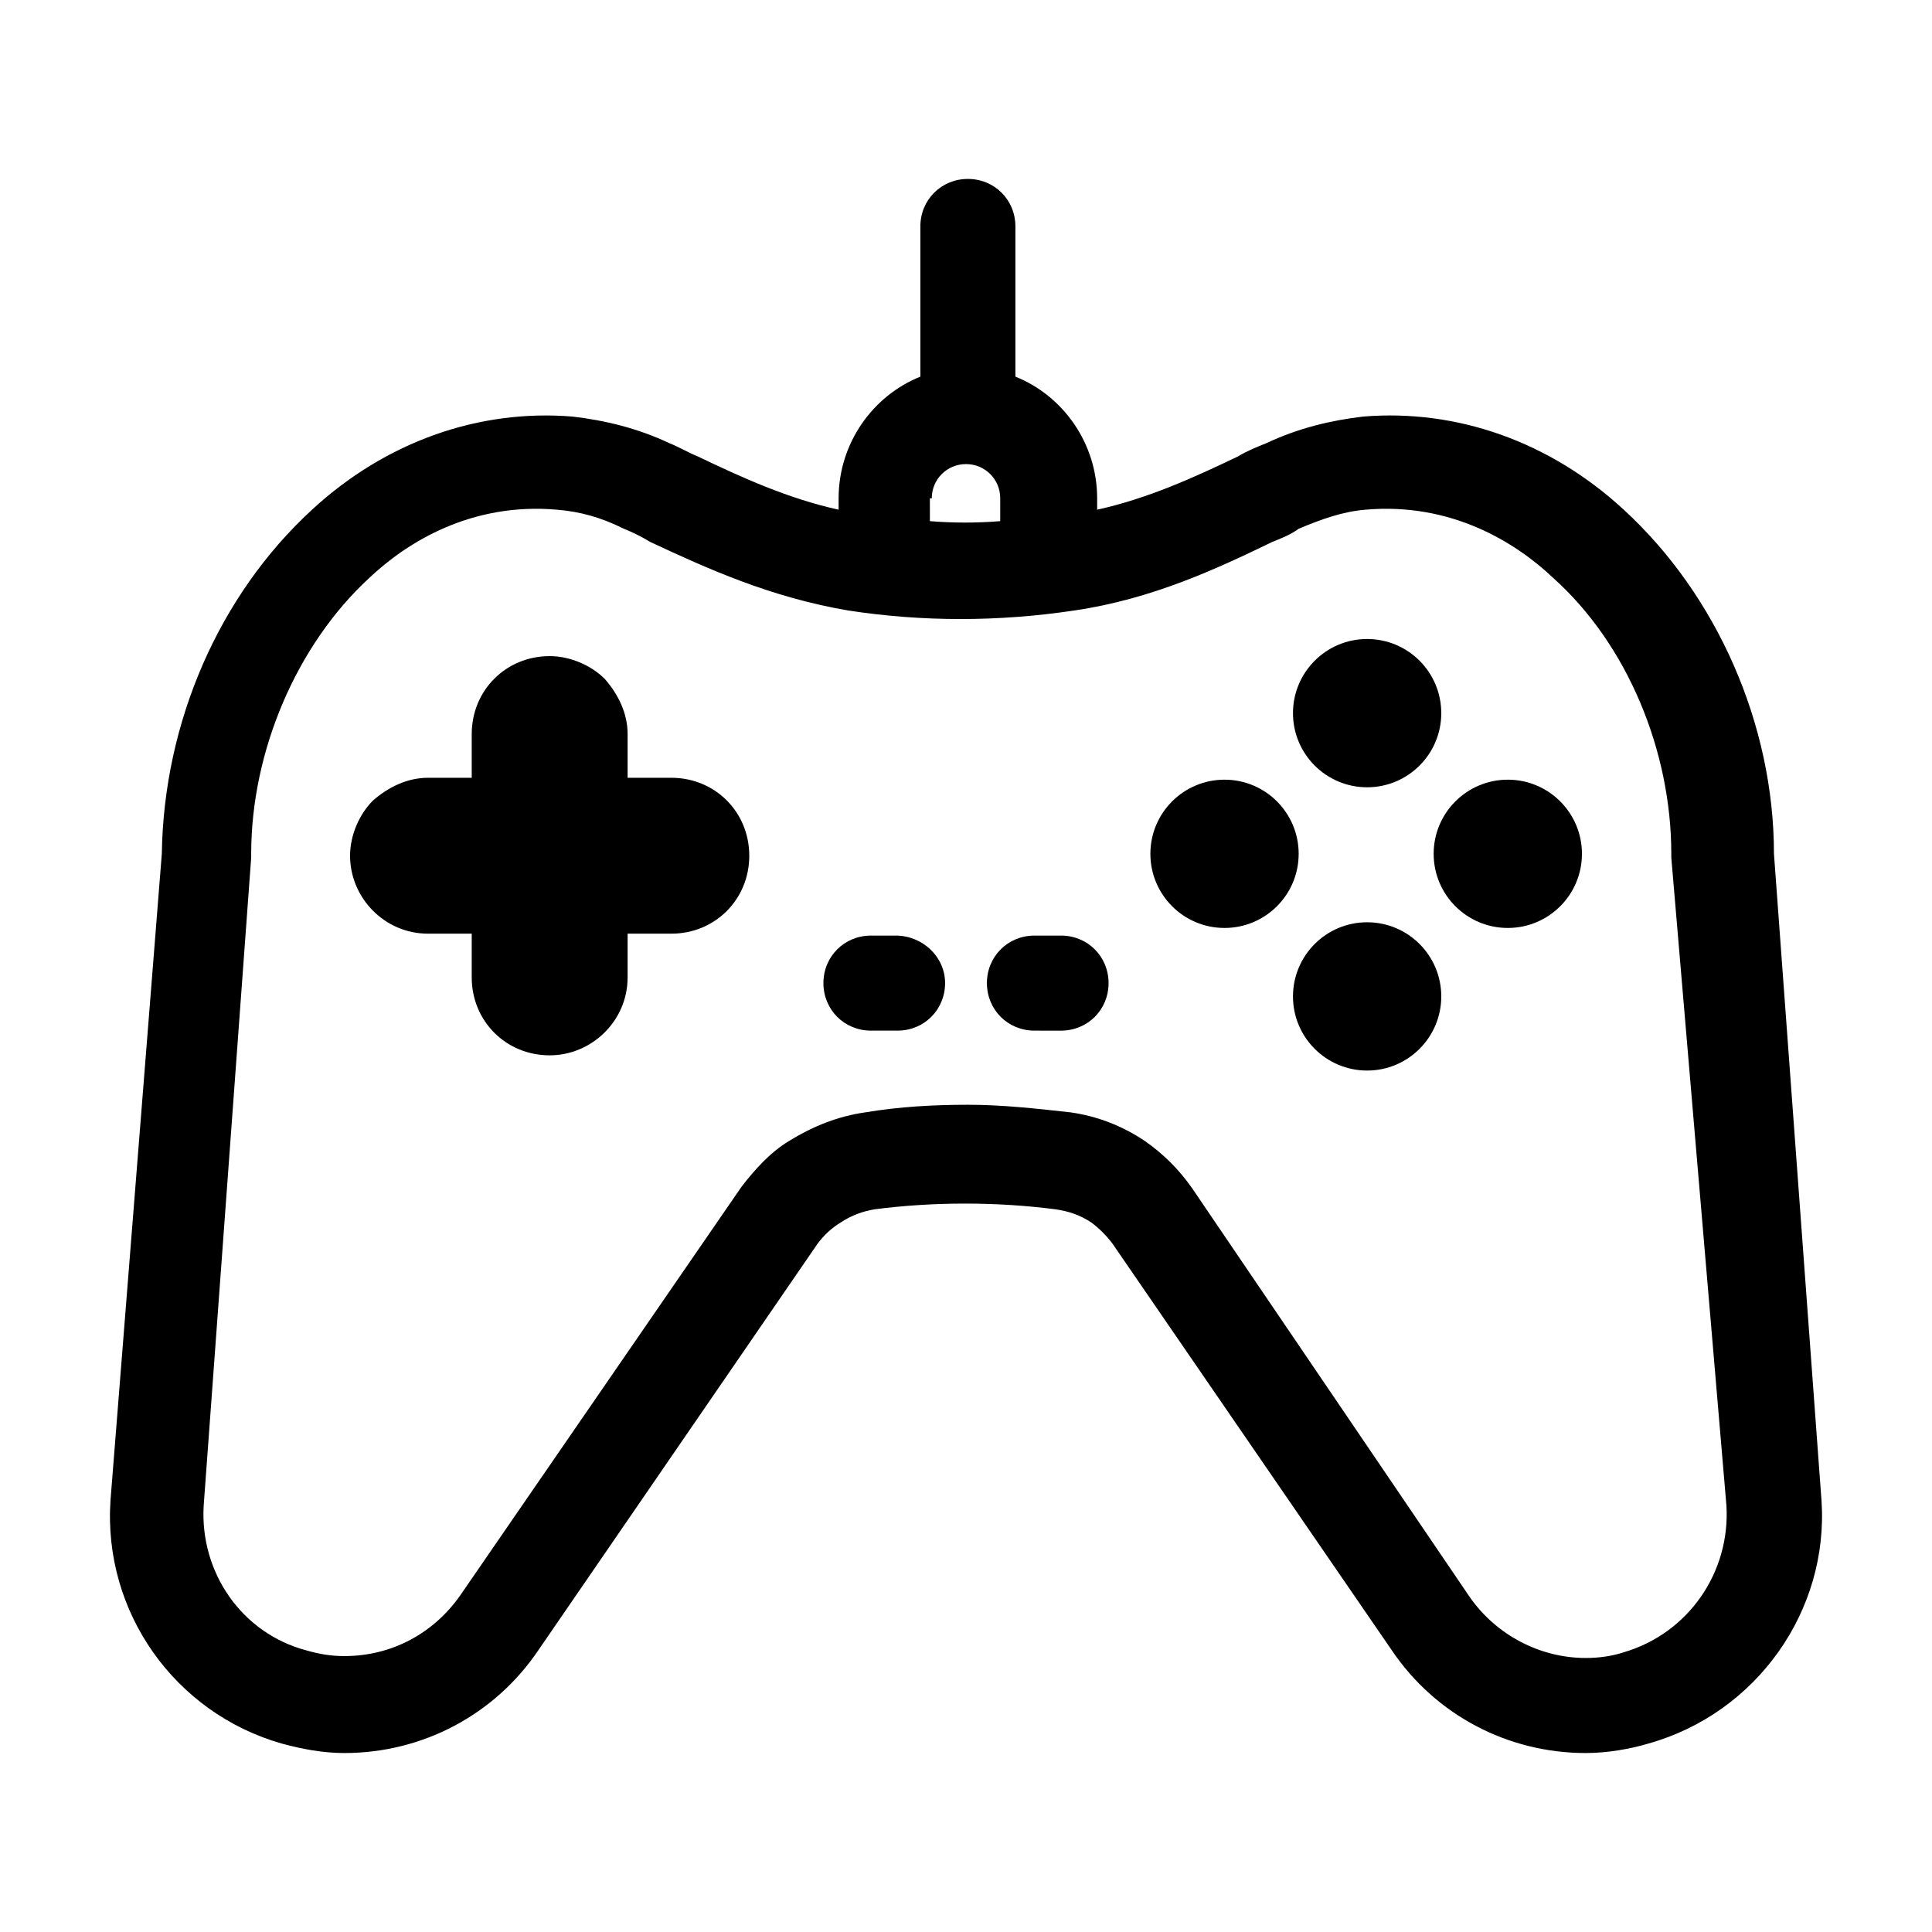
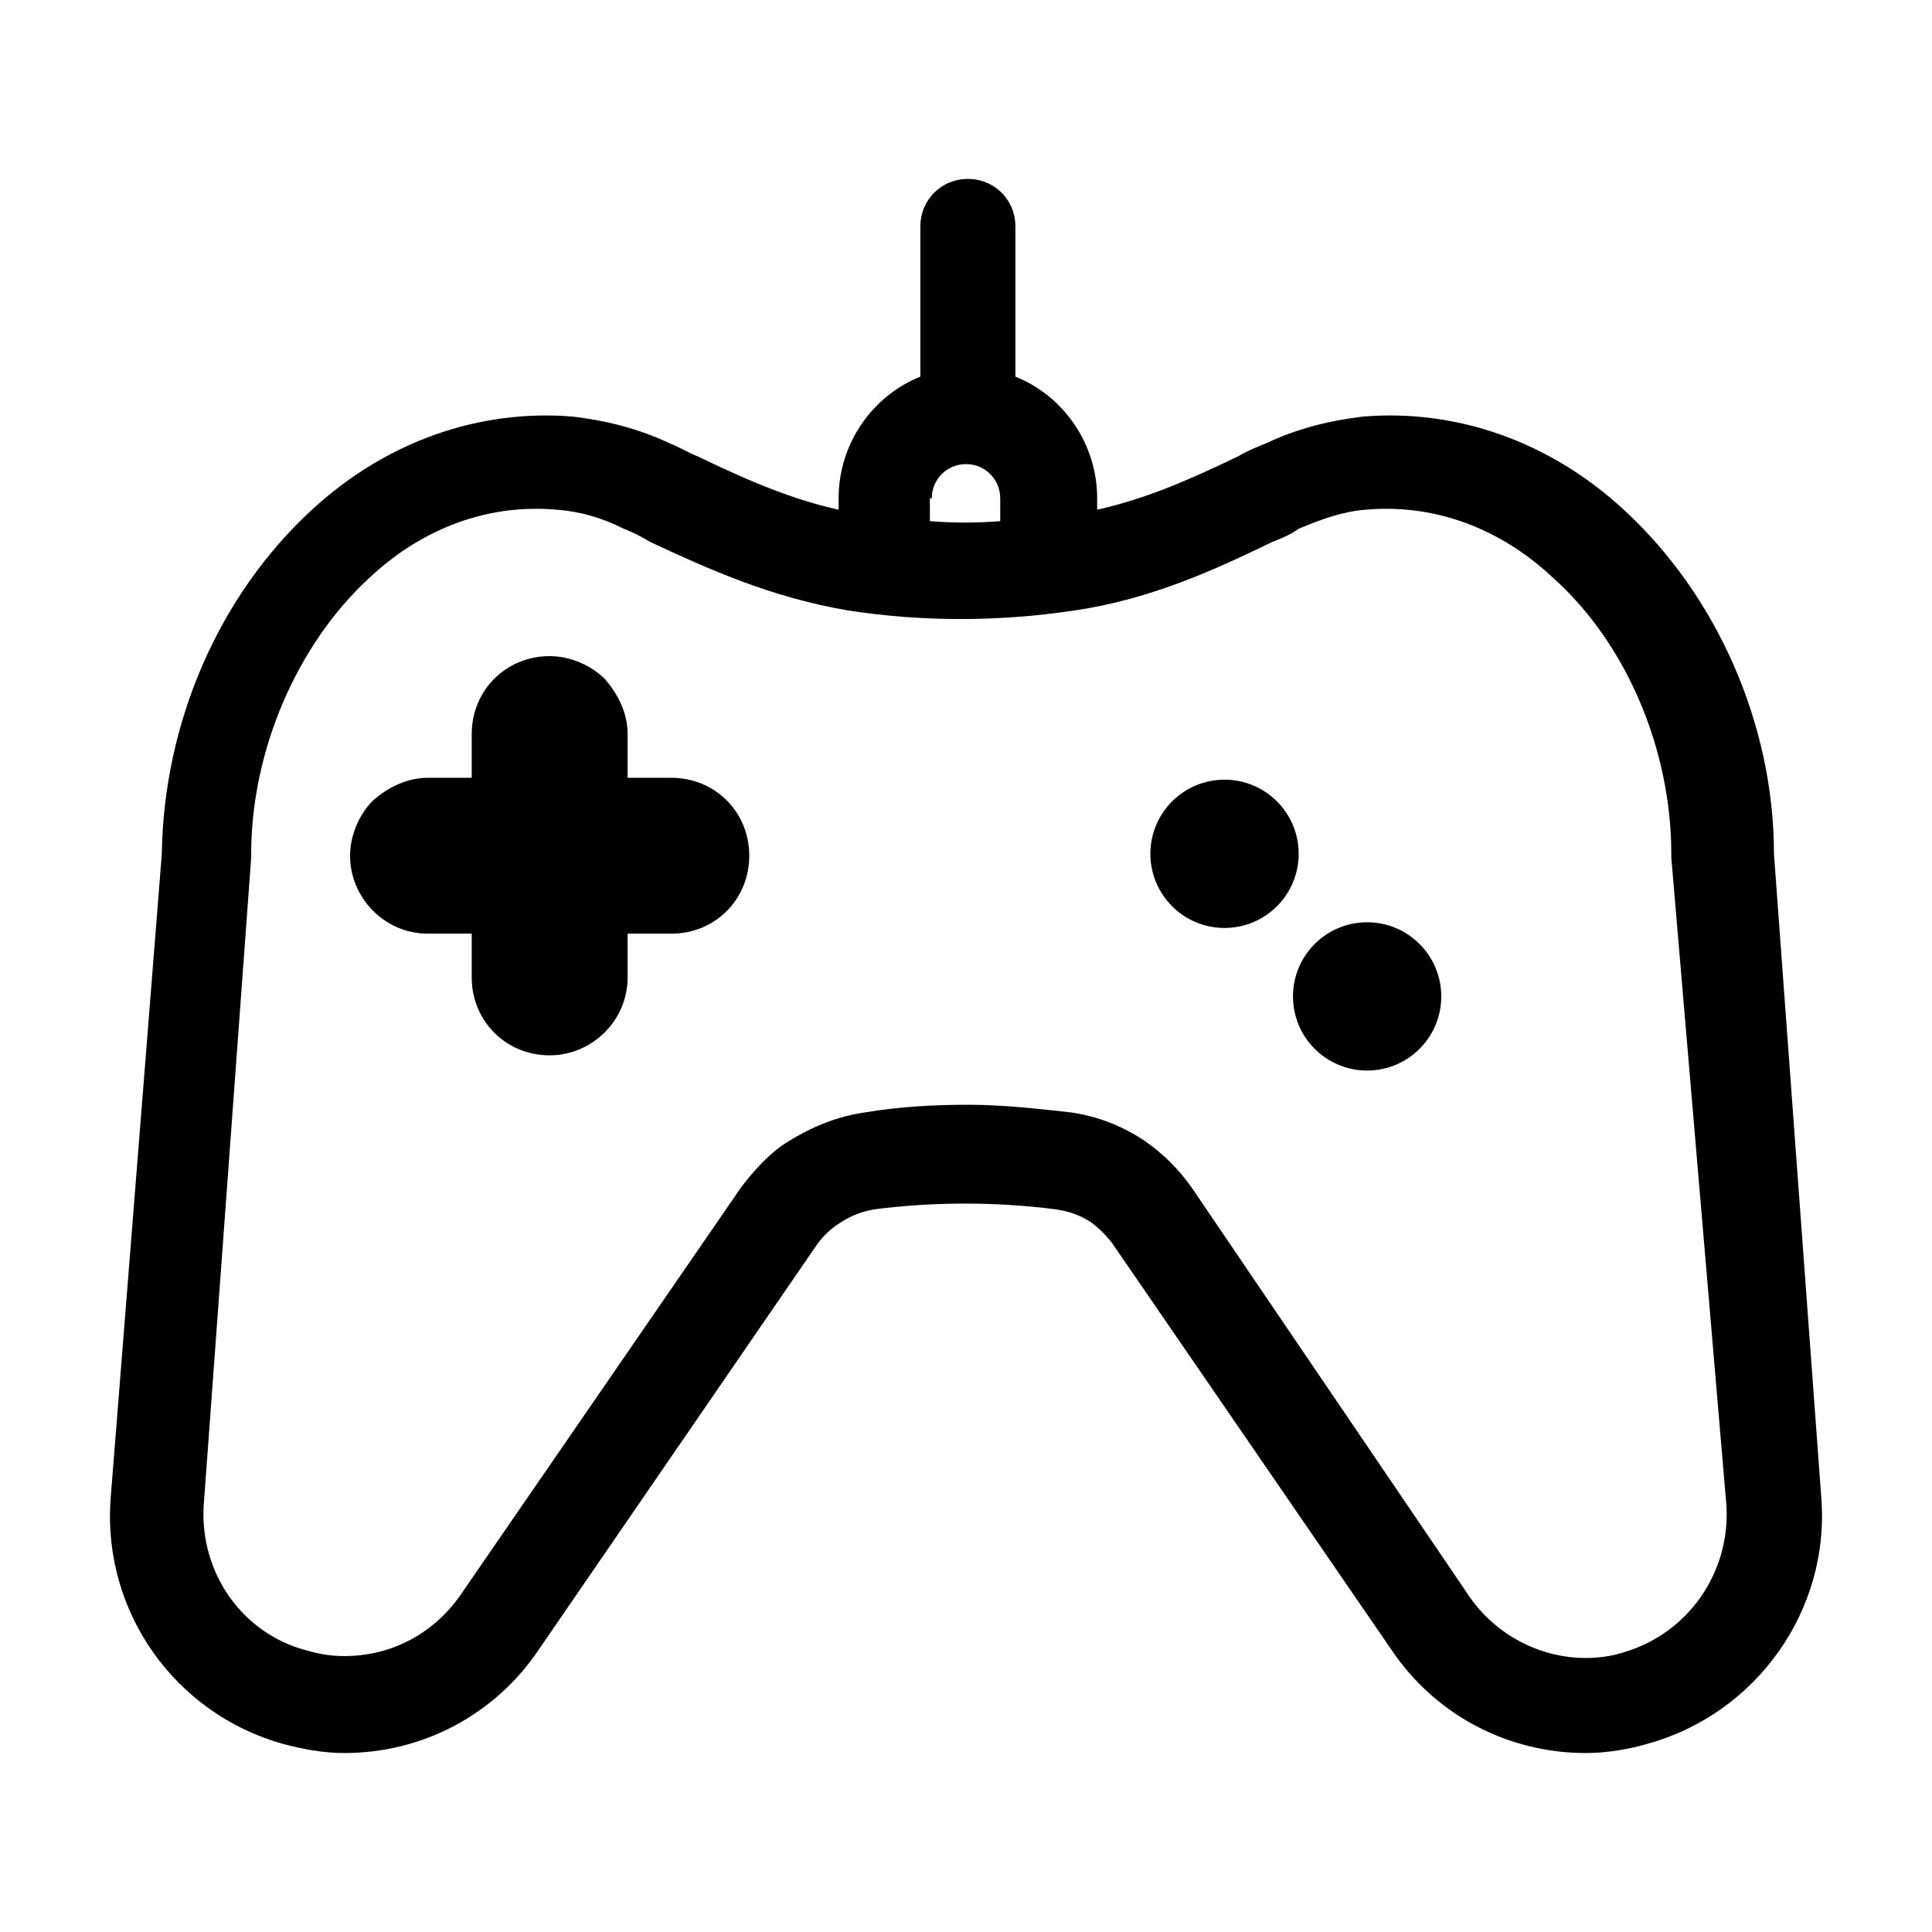
<svg xmlns="http://www.w3.org/2000/svg" fill="#000000" width="800px" height="800px" version="1.1" viewBox="144 144 512 512">
  <g>
    <path d="m626.71 541.57-12.594-171.3c0-34.258-15.113-68.52-39.801-91.191-19.648-18.137-44.336-26.703-69.023-24.688-8.566 1.008-17.129 3.023-25.695 7.055-2.519 1.008-5.039 2.016-7.559 3.527-11.586 5.543-23.68 11.082-37.281 14.105v-3.023c0-14.609-9.07-27.207-21.664-32.242v-39.801c0-7.055-5.543-12.594-12.594-12.594-7.055 0-12.594 5.543-12.594 12.594v39.801c-12.594 5.039-21.664 17.633-21.664 32.242v3.027c-13.602-3.023-25.695-8.566-37.281-14.105-2.519-1.008-5.039-2.519-7.559-3.527-8.566-4.031-17.129-6.047-25.695-7.055-24.688-2.016-49.375 6.551-69.023 24.688-24.688 22.672-39.297 56.426-39.801 91.191l-13.598 171.29c-2.016 29.727 17.129 56.426 45.344 64.488 5.543 1.512 11.082 2.519 16.625 2.519 20.656 0 39.801-10.078 51.387-27.207l74.059-107.82c1.512-2.016 3.527-4.031 6.047-5.543 3.023-2.016 6.047-3.023 9.07-3.527 15.617-2.016 32.242-2.016 47.863 0 3.527 0.504 6.551 1.512 9.574 3.527 2.016 1.512 4.031 3.527 5.543 5.543l74.055 107.82c11.586 17.129 30.73 27.207 51.387 27.207 5.543 0 11.586-1.008 16.625-2.519 28.719-8.062 47.863-35.27 45.848-64.488zm-235.78-265.51c0-5.039 4.031-9.07 9.07-9.07s9.07 4.031 9.07 9.07v6.047c-6.047 0.504-12.594 0.504-18.641 0l-0.004-6.047zm183.39 305.81c-3.023 1.008-6.551 1.512-10.078 1.512-12.09 0-23.68-6.047-30.73-16.121l-73.555-108.32c-3.527-5.039-7.559-9.07-12.594-12.594-6.047-4.031-12.594-6.551-19.648-7.559-9.07-1.008-18.137-2.016-27.207-2.016-9.07 0-18.137 0.504-27.207 2.016-7.055 1.008-13.602 3.527-20.152 7.559-5.039 3.023-9.07 7.559-12.594 12.09l-74.566 108.32c-7.055 10.078-18.137 16.121-30.73 16.121-3.527 0-6.551-0.504-10.078-1.512-17.129-4.535-28.215-20.656-27.207-38.289l12.594-171.8v-1.008c0-27.207 12.09-55.418 31.234-73.051 10.078-9.574 27.207-20.152 49.879-18.137 6.047 0.504 11.586 2.016 17.633 5.039 2.519 1.008 4.535 2.016 7.055 3.527 15.113 7.055 31.738 14.609 52.395 18.137 19.648 3.023 39.801 3.023 59.953 0 20.656-3.023 37.785-11.082 52.395-18.137 2.519-1.008 5.039-2.016 7.055-3.527 6.047-2.519 11.586-4.535 17.633-5.039 22.672-2.016 39.801 8.566 49.879 18.137 19.648 17.633 31.234 45.848 31.234 73.051v1.008l14.617 171.8c1.008 17.633-10.078 33.754-27.207 38.793z" />
-     <path d="m525.95 332.99c0 10.852-8.797 19.648-19.648 19.648-10.852 0-19.648-8.797-19.648-19.648 0-10.852 8.797-19.648 19.648-19.648 10.852 0 19.648 8.797 19.648 19.648" />
    <path d="m525.95 408.06c0 10.852-8.797 19.648-19.648 19.648-10.852 0-19.648-8.797-19.648-19.648 0-10.852 8.797-19.648 19.648-19.648 10.852 0 19.648 8.797 19.648 19.648" />
    <path d="m488.16 370.27c0 10.852-8.797 19.648-19.648 19.648s-19.648-8.797-19.648-19.648c0-10.852 8.797-19.648 19.648-19.648s19.648 8.797 19.648 19.648" />
-     <path d="m563.23 370.27c0 10.852-8.797 19.648-19.648 19.648-10.852 0-19.648-8.797-19.648-19.648 0-10.852 8.797-19.648 19.648-19.648 10.852 0 19.648 8.797 19.648 19.648" />
    <path d="m321.91 350.12h-11.586v-11.586c0-5.543-2.519-10.578-6.047-14.609-3.527-3.527-9.07-6.047-14.609-6.047-11.586 0-20.656 9.07-20.656 20.656v11.586h-11.586c-5.543 0-10.578 2.519-14.609 6.047-3.527 3.527-6.047 9.07-6.047 14.609 0 11.082 9.07 20.656 20.656 20.656h11.586v11.586c0 11.586 9.07 20.656 20.656 20.656 11.082 0 20.656-9.07 20.656-20.656v-11.586h11.586c11.586 0 20.656-9.07 20.656-20.656 0-11.586-9.066-20.656-20.656-20.656z" />
-     <path d="m381.36 391.94h-6.551c-7.055 0-12.594 5.543-12.594 12.594 0 7.055 5.543 12.594 12.594 12.594h7.055c7.055 0 12.594-5.543 12.594-12.594s-6.047-12.594-13.098-12.594z" />
-     <path d="m425.19 391.94h-7.055c-7.055 0-12.594 5.543-12.594 12.594 0 7.055 5.543 12.594 12.594 12.594l7.055 0.004c7.055 0 12.594-5.543 12.594-12.594 0.004-7.055-5.539-12.598-12.594-12.598z" />
  </g>
</svg>